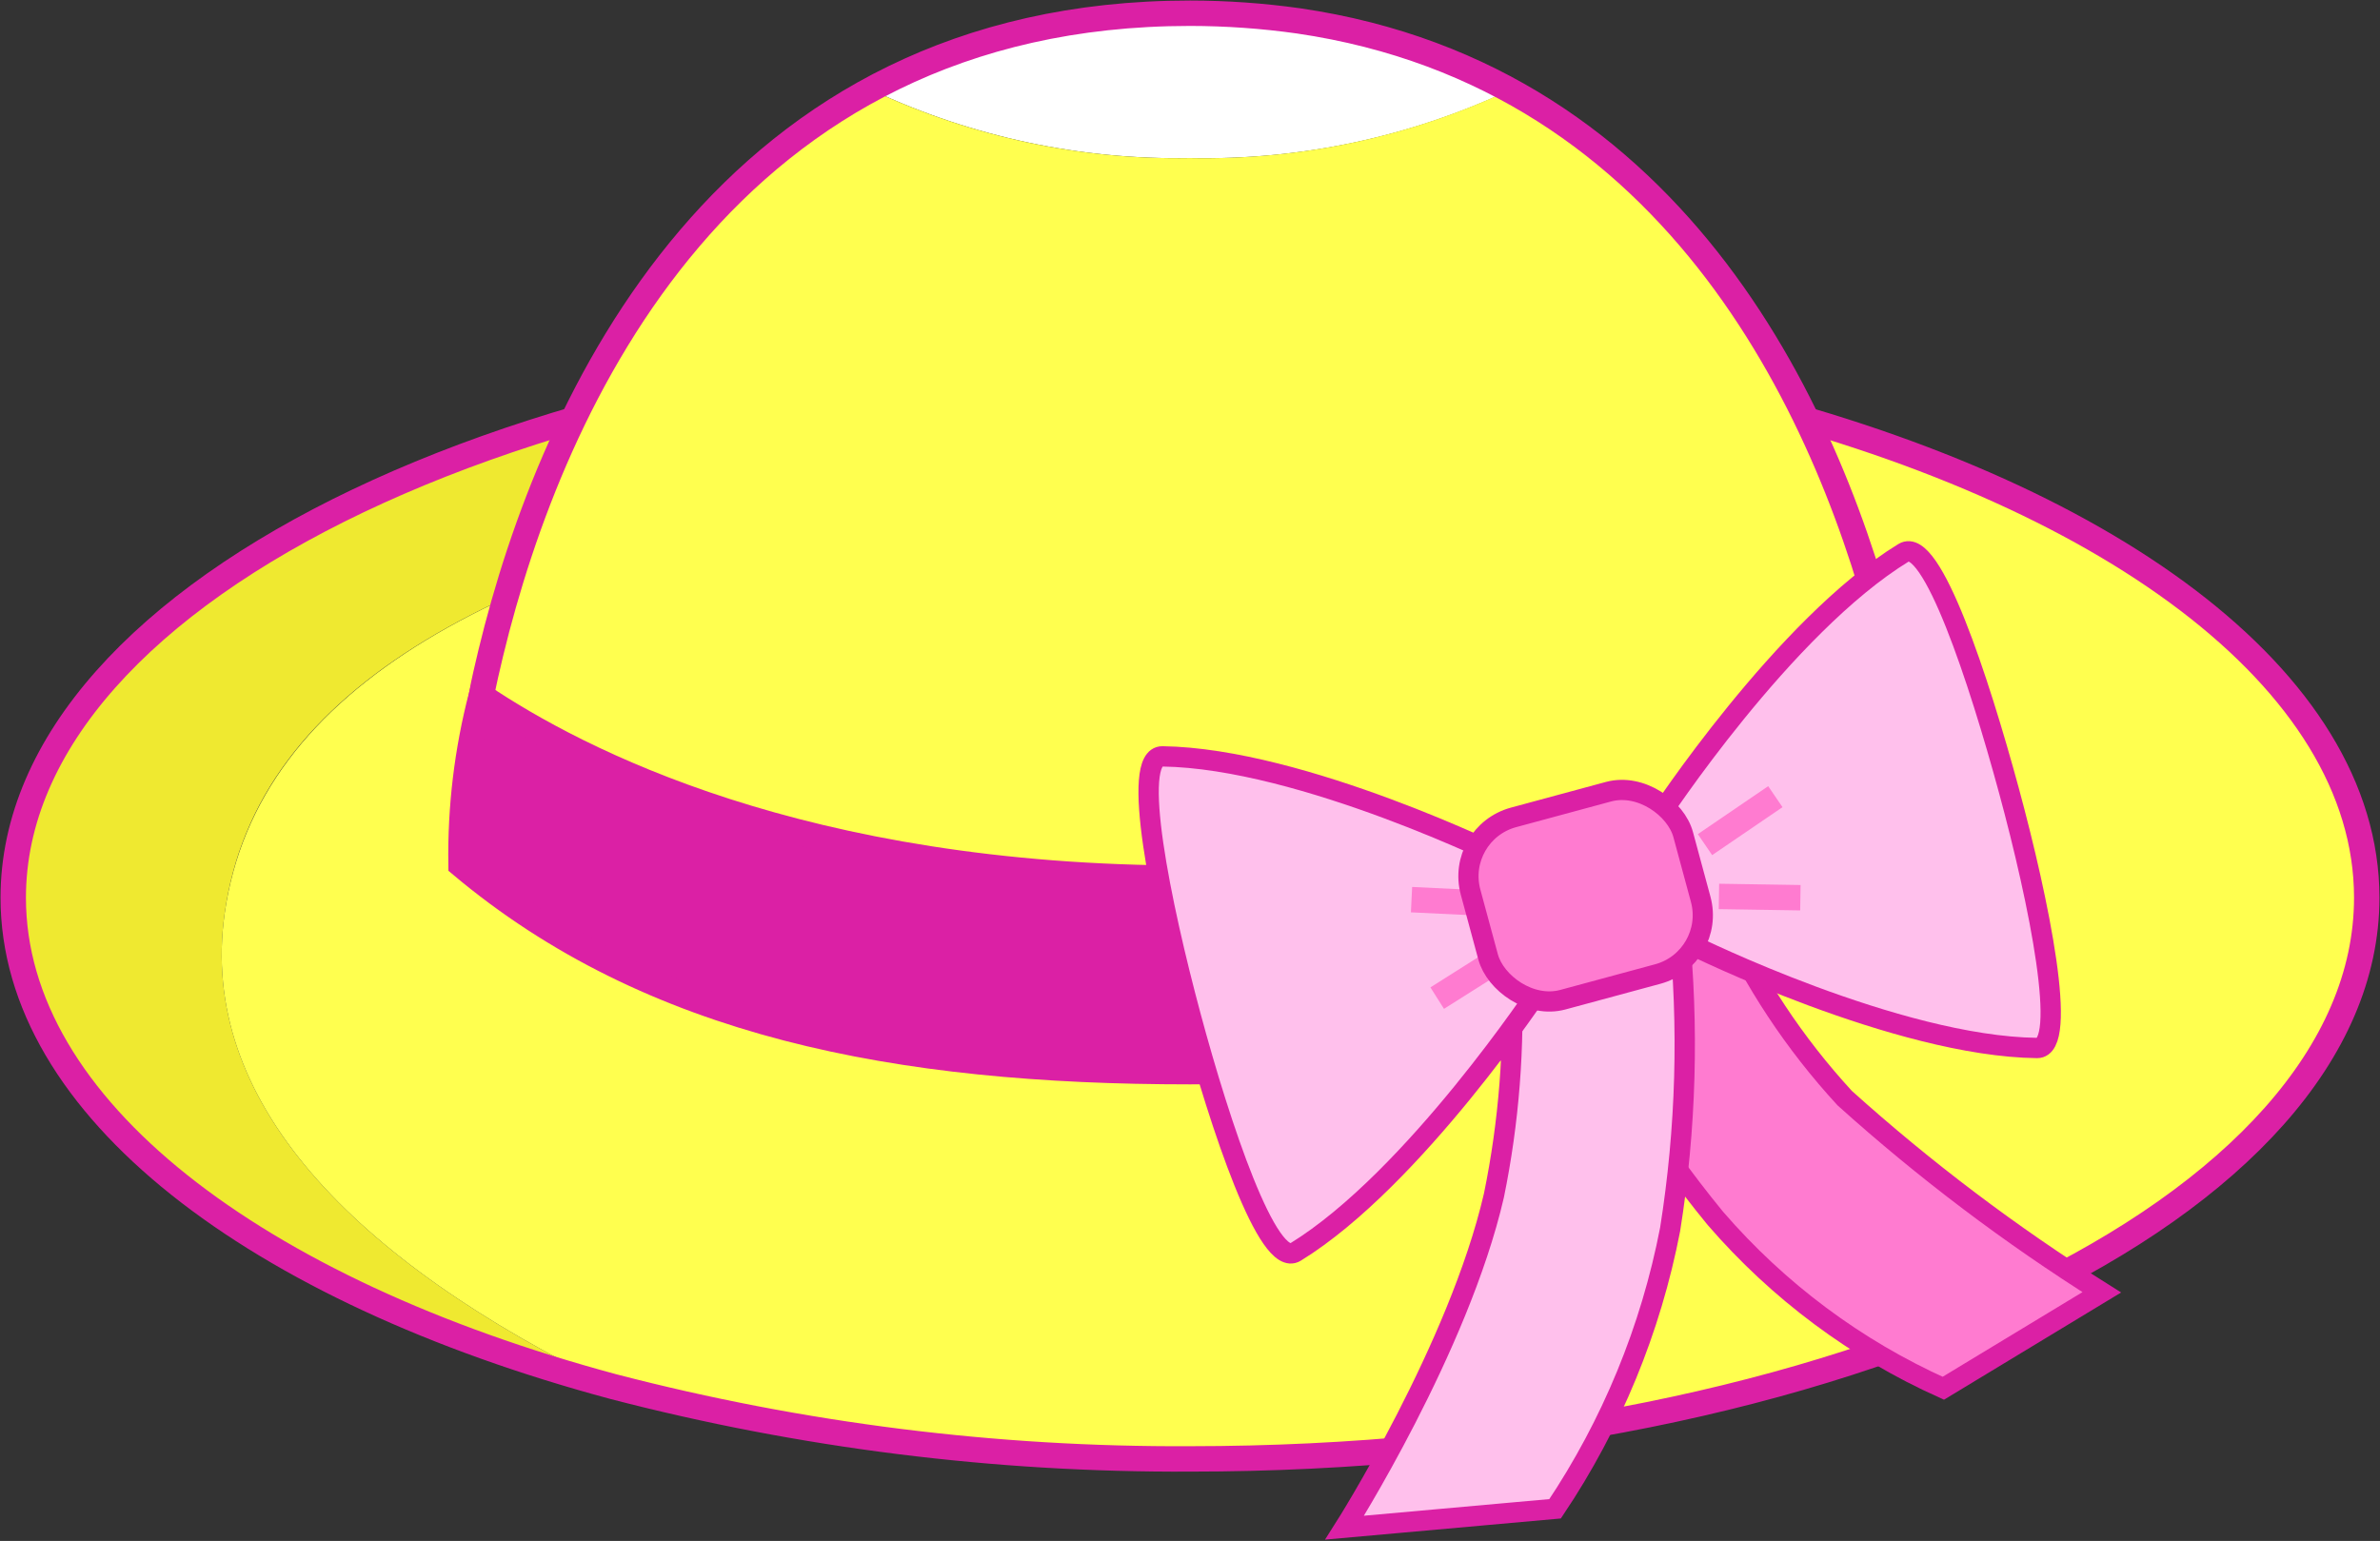
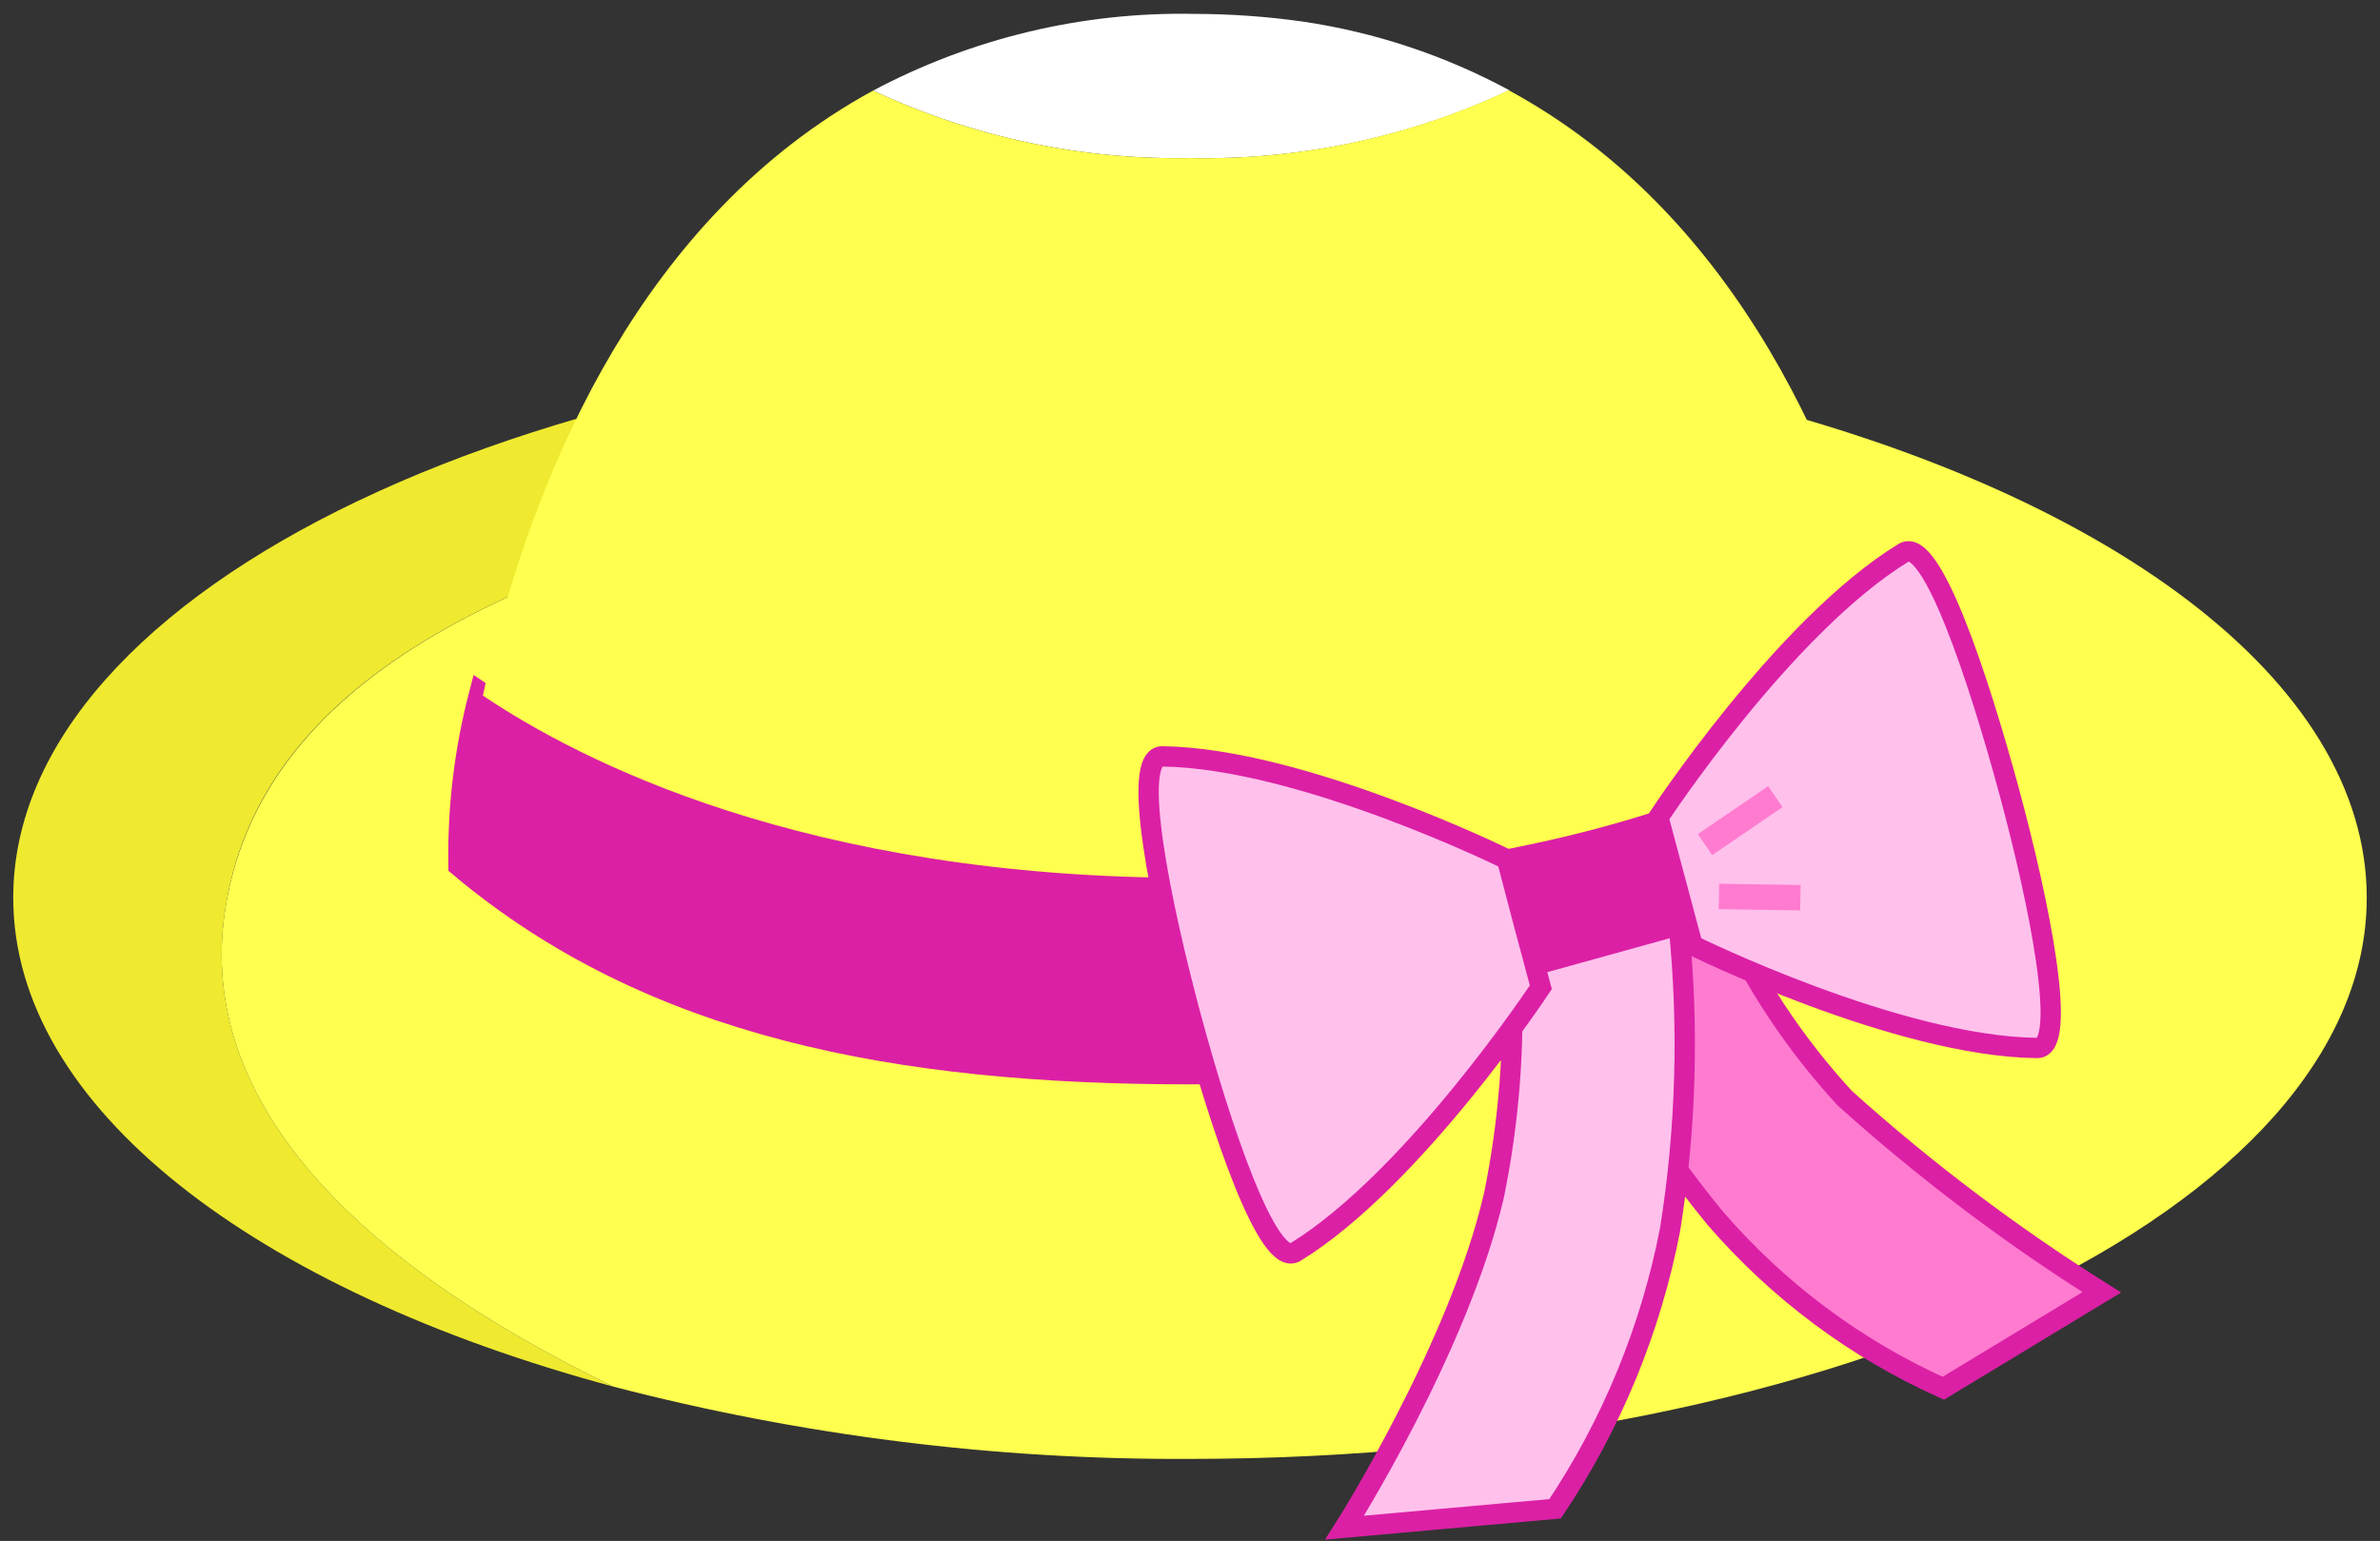
<svg xmlns="http://www.w3.org/2000/svg" width="89.917" height="58.227" viewBox="0.542 0.875 89.917 58.227" version="1.1" xml:space="preserve">
  <rect x="0.542" y="0.875" width="89.917" height="58.227" fill="#333333" stroke="none" />
  <defs />
  <g>
    <title>Slice 1</title>
    <desc>Created with Sketch.</desc>
    <g id="Page-1" stroke="none" fill-rule="evenodd">
      <g id="hat-b-[people,fashion,hat].]">
        <g id="Brim">
          <path d="M 9.028 35.401 C 10.226 26.738 19.613 21.94 34.34 19.137 C 42.65 17.554 56.923 16.455 65.616 15.887 C 59.022 14.333 52.271 13.562 45.5 13.591 C 20.954 13.591 1.042 23.088 1.042 34.797 C 1.042 42.724 10.19 49.635 23.72 53.273 C 13.818 48.487 8.034 42.434 9.028 35.401 Z " id="Shape" fill="#EFE930" fill-rule="nonzero" stroke-width="1" />
          <path d="M 65.616 15.887 C 56.923 16.455 42.65 17.554 34.34 19.137 C 19.613 21.94 10.261 26.738 9.028 35.401 C 8.034 42.434 13.818 48.487 23.72 53.273 C 30.834 55.123 38.154 56.041 45.5 56.003 C 70.046 56.003 89.958 46.506 89.958 34.797 C 89.958 26.544 80.056 19.391 65.616 15.887 Z " id="Shape" fill="#FFFF4F" fill-rule="nonzero" stroke-width="1" />
-           <path d="M 65.616 15.887 C 59.022 14.333 52.271 13.562 45.5 13.591 C 20.954 13.591 1.042 23.088 1.042 34.797 C 1.042 42.724 10.19 49.635 23.72 53.273 C 30.834 55.123 38.154 56.041 45.5 56.003 C 70.046 56.003 89.958 46.506 89.958 34.797 C 89.958 26.544 80.056 19.391 65.616 15.887 Z " id="Shape" stroke="#DB20A5" stroke-width="0.96" fill="none" />
        </g>
        <path d="M 45.5 34.048 C 30.844 34.048 22.343 29.625 18.727 27.16 C 18.185 29.246 17.927 31.397 17.96 33.553 C 25.145 39.594 34.424 41.37 45.5 41.37 C 56.576 41.37 65.855 39.546 73.04 33.553 C 73.085 31.399 72.844 29.249 72.321 27.16 C 68.657 29.625 60.156 34.048 45.5 34.048 Z " id="Shape" stroke="#DB20A5" stroke-width="0.96" fill="#DB20A5" fill-rule="nonzero" />
        <g id="Group">
          <path d="M 57.569 4.287 C 55.132 2.97 52.486 2.091 49.751 1.689 C 48.39 1.497 47.018 1.401 45.644 1.399 C 41.427 1.319 37.259 2.317 33.526 4.299 C 37.276 6.049 41.369 6.92 45.5 6.848 C 49.664 6.934 53.792 6.058 57.569 4.287 Z " id="Shape" fill="#FFFFFF" fill-rule="nonzero" stroke-width="1" />
          <path d="M 72.285 27.16 C 72.177 26.629 72.046 26.085 71.914 25.529 C 70.238 18.605 66.286 9.023 57.545 4.287 C 53.776 6.054 49.656 6.931 45.5 6.848 C 41.369 6.92 37.276 6.049 33.526 4.299 C 24.797 9.06 20.87 18.63 19.158 25.529 C 19.026 26.085 18.895 26.629 18.787 27.16 C 22.379 29.577 30.916 34.048 45.572 34.048 C 56.133 34.048 63.532 31.752 68.13 29.541 C 69.574 28.857 70.963 28.061 72.285 27.16 Z " id="Shape" fill="#FFFF4F" fill-rule="nonzero" stroke-width="1" />
-           <path d="M 71.914 25.529 C 69.795 16.781 64.047 3.779 49.607 1.665 C 48.246 1.473 46.874 1.376 45.5 1.375 C 28.006 1.375 21.397 15.995 19.086 25.541 C 18.954 26.097 18.823 26.641 18.727 27.172 C 22.319 29.589 30.844 34.06 45.5 34.06 C 56.061 34.06 63.461 31.764 68.058 29.553 C 69.528 28.86 70.941 28.052 72.285 27.136 C 72.177 26.629 72.046 26.085 71.914 25.529 Z " id="Shape" stroke="#DB20A5" stroke-width="0.96" fill="none" />
        </g>
        <g id="Bow">
          <path d="M 65.628 35.401 C 66.784 37.959 68.341 40.313 70.238 42.373 C 73.261 45.093 76.51 47.547 79.948 49.708 L 73.961 53.333 C 70.663 51.853 67.725 49.663 65.352 46.917 C 62.919 43.952 60.882 40.677 59.294 37.178 L 65.628 35.401 Z " id="Shape" stroke="#DB20A5" stroke-width="0.768" fill="#FF7BD0" fill-rule="nonzero" />
          <path d="M 57.641 37.588 C 57.774 40.425 57.553 43.266 56.983 46.047 C 55.654 51.81 51.343 58.601 51.343 58.601 L 59.294 57.888 C 61.431 54.699 62.91 51.107 63.64 47.328 C 64.245 43.528 64.353 39.664 63.963 35.836 L 57.641 37.588 Z " id="Shape" stroke="#DB20A5" stroke-width="0.768" fill="#FFC0EC" fill-rule="nonzero" />
          <path d="M 72.465 21.759 C 67.939 24.526 63.197 31.764 63.197 31.764 L 63.844 34.181 L 64.49 36.597 C 64.49 36.597 72.213 40.416 77.506 40.476 C 78.703 40.476 77.578 34.942 76.44 30.749 C 75.302 26.556 73.518 21.119 72.465 21.759 Z " id="Shape" stroke="#DB20A5" stroke-width="0.768" fill="#FFC0EC" fill-rule="nonzero" />
          <path d="M 44.458 29.456 C 49.751 29.529 57.474 33.347 57.474 33.347 L 58.108 35.764 L 58.755 38.18 C 58.755 38.18 53.965 45.43 49.487 48.185 C 48.446 48.826 46.65 43.449 45.524 39.256 C 44.398 35.063 43.237 29.444 44.458 29.456 Z " id="Shape" stroke="#DB20A5" stroke-width="0.768" fill="#FFC0EC" fill-rule="nonzero" />
-           <path d="M 53.87 34.87 L 56.875 35.015 " id="Shape" stroke="#FF7BD0" stroke-width="0.96" fill="none" />
-           <path d="M 54.84 38.591 L 57.402 36.972 " id="Shape" stroke="#FF7BD0" stroke-width="0.96" fill="none" />
          <path d="M 64.957 32.791 L 67.615 30.979 " id="Shape" stroke="#FF7BD0" stroke-width="0.96" fill="none" />
          <path d="M 65.484 34.749 L 68.561 34.797 " id="Shape" stroke="#FF7BD0" stroke-width="0.96" fill="none" />
-           <rect id="Rectangle-path" stroke="#DB20A5" stroke-width="0.764" fill="#FF7BD0" fill-rule="nonzero" transform="matrix(0.965,-0.261,0.261,0.965,40.264,26.536)" x="13.19" y="9.606" width="8.324" height="7.139" rx="2.304" />
        </g>
      </g>
    </g>
  </g>
</svg>